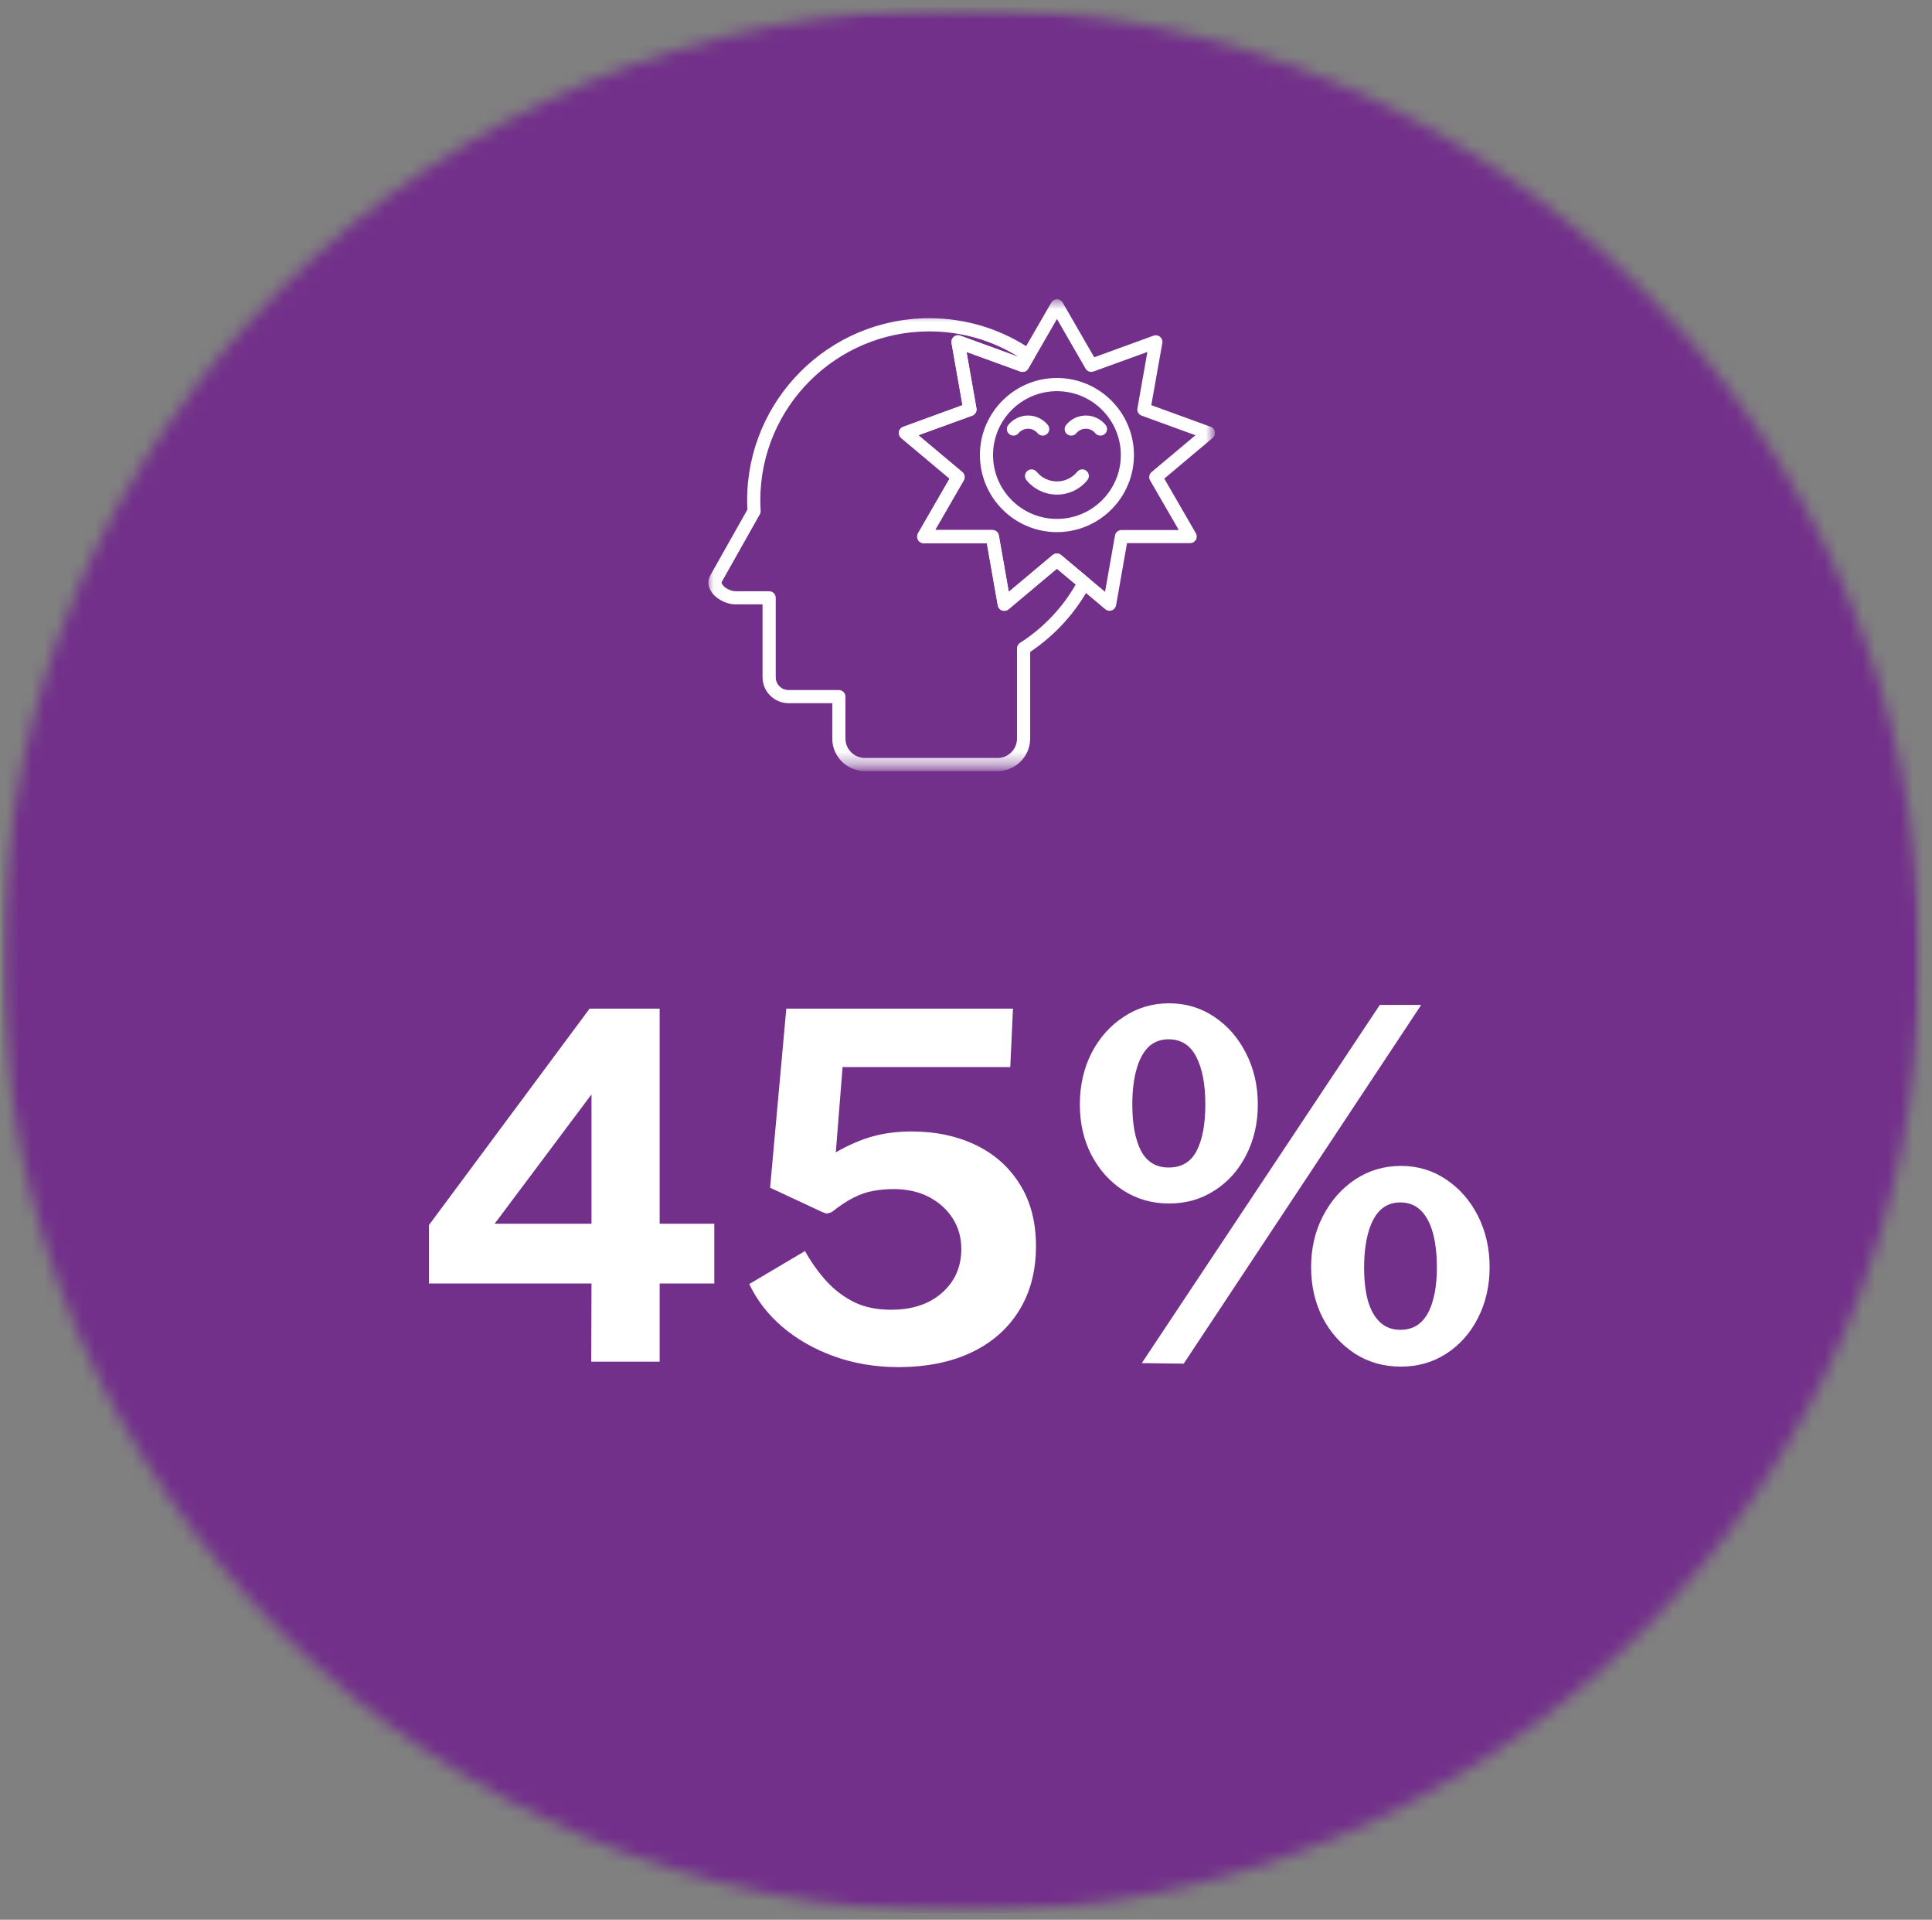
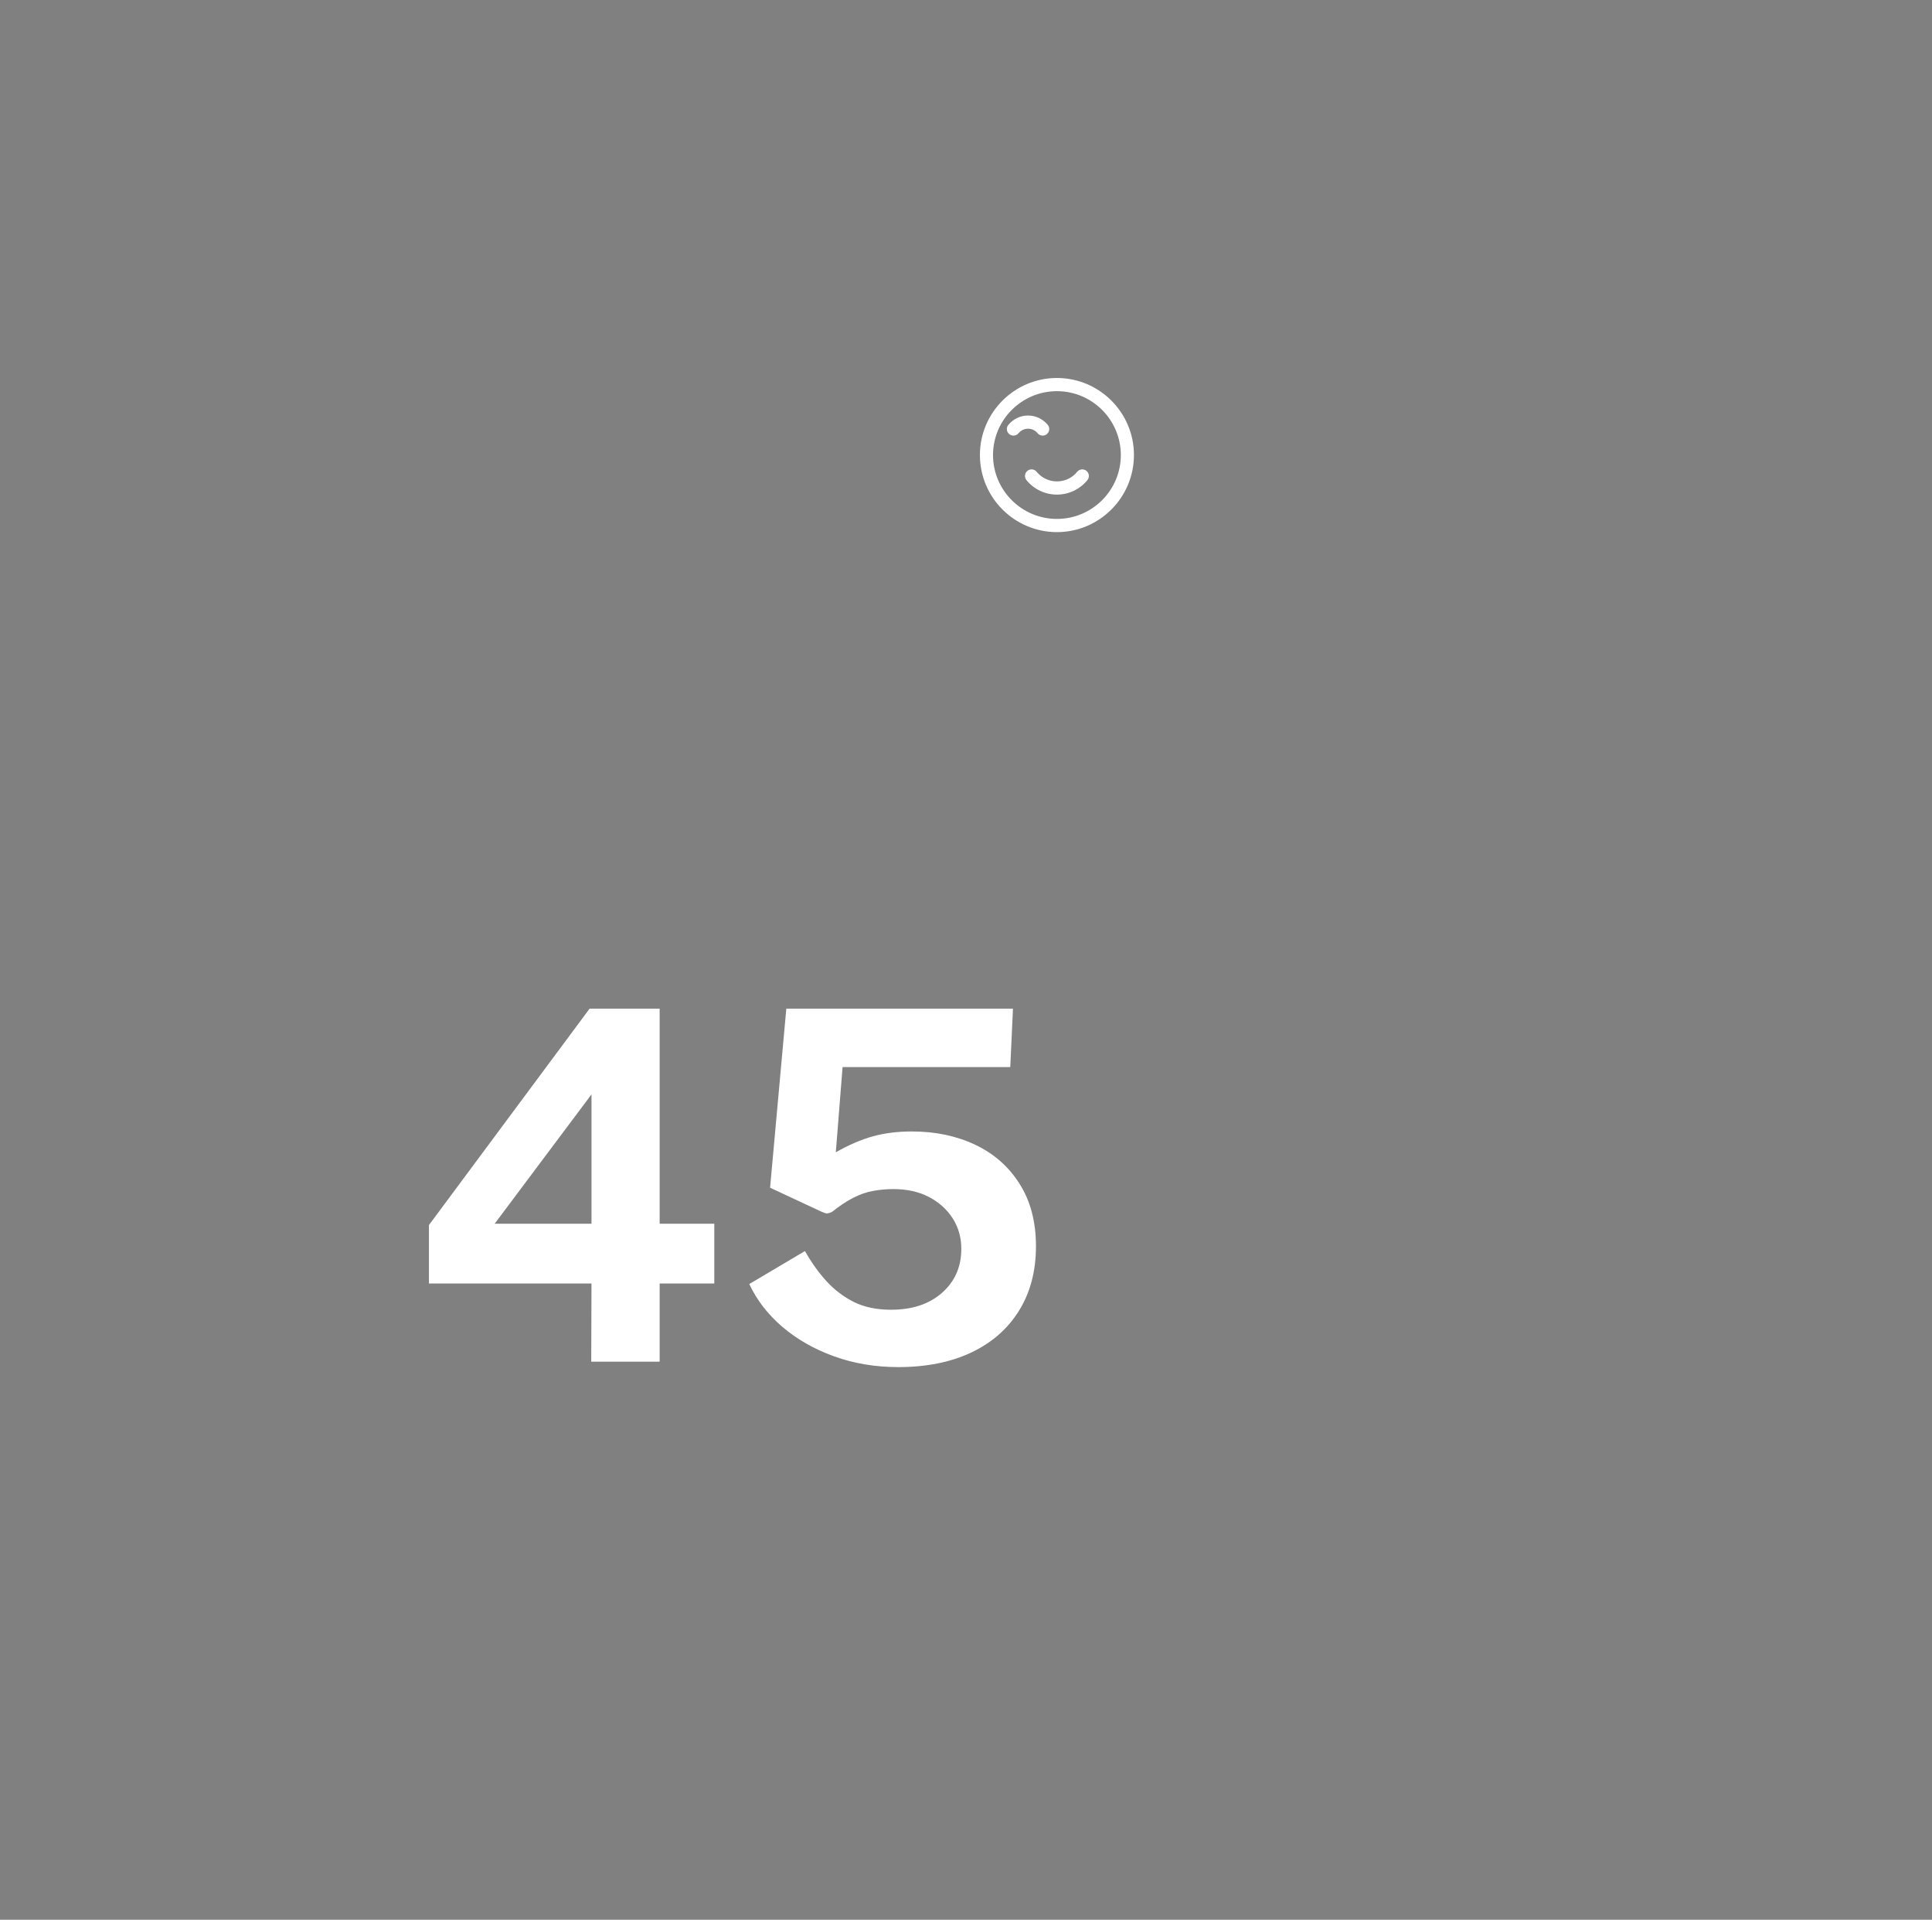
<svg xmlns="http://www.w3.org/2000/svg" width="153" height="152" viewBox="0 0 153 152" fill="none">
  <rect x="0" y="0" width="153" height="152" fill="#808080" stroke="none" />
  <mask id="mask0_220_1170" style="mask-type:luminance" maskUnits="userSpaceOnUse" x="0" y="0" width="153" height="152">
    <path d="M0.188 0.596H152.114V151.478H0.188V0.596Z" fill="white" />
  </mask>
  <g mask="url(#mask0_220_1170)">
    <mask id="mask1_220_1170" style="mask-type:luminance" maskUnits="userSpaceOnUse" x="0" y="0" width="153" height="152">
      <path d="M76.13 0.588C34.174 0.588 0.164 34.362 0.164 76.029C0.164 117.696 34.174 151.47 76.13 151.47C118.081 151.47 152.091 117.696 152.091 76.029C152.091 34.362 118.081 0.588 76.13 0.588Z" fill="white" />
    </mask>
    <g mask="url(#mask1_220_1170)">
-       <path d="M0.164 0.588H152.23V151.47H0.164V0.588Z" fill="#72308A" />
+       <path d="M0.164 0.588V151.47H0.164V0.588Z" fill="#72308A" />
    </g>
  </g>
  <path d="M46.692 79.861H52.24V96.89H56.567V101.624H52.24V107.814H46.821L46.842 101.624H33.969V96.997L46.692 79.861ZM39.174 96.89H46.842V86.651L39.174 96.89Z" fill="white" />
  <path d="M62.27 79.861H80.22L80.006 84.488H66.726L66.19 91.235C67.219 90.652 68.193 90.229 69.125 89.972C70.067 89.715 71.096 89.586 72.209 89.586C74.078 89.586 75.749 89.939 77.222 90.636C78.705 91.337 79.878 92.365 80.734 93.72C81.602 95.08 82.041 96.73 82.041 98.668C82.041 100.639 81.591 102.347 80.692 103.787C79.803 105.217 78.55 106.315 76.922 107.086C75.294 107.857 73.366 108.243 71.138 108.243C69.307 108.243 67.609 107.954 66.04 107.386C64.466 106.818 63.106 106.037 61.949 105.051C60.803 104.066 59.936 102.941 59.336 101.667L63.748 99.054C64.246 99.943 64.809 100.735 65.441 101.431C66.083 102.133 66.817 102.69 67.647 103.102C68.472 103.504 69.446 103.702 70.56 103.702C72.231 103.702 73.57 103.263 74.587 102.374C75.615 101.474 76.129 100.312 76.129 98.882C76.129 97.983 75.899 97.179 75.444 96.462C74.983 95.75 74.357 95.187 73.559 94.77C72.756 94.357 71.824 94.148 70.753 94.148C70.18 94.148 69.639 94.202 69.125 94.298C68.621 94.384 68.107 94.566 67.583 94.834C67.069 95.091 66.496 95.471 65.869 95.969C65.682 96.044 65.553 96.076 65.484 96.076C65.409 96.076 65.275 96.033 65.076 95.948L60.985 94.041L62.27 79.861Z" fill="white" />
-   <path d="M92.584 79.439C93.912 79.439 95.101 79.798 96.161 80.51C97.216 81.212 98.052 82.171 98.668 83.381C99.294 84.596 99.61 85.951 99.61 87.451C99.61 88.939 99.299 90.273 98.689 91.456C98.089 92.645 97.254 93.577 96.183 94.262C95.123 94.948 93.923 95.29 92.584 95.29C91.24 95.29 90.035 94.948 88.964 94.262C87.904 93.577 87.063 92.645 86.437 91.456C85.821 90.273 85.516 88.939 85.516 87.451C85.516 85.951 85.821 84.596 86.437 83.381C87.063 82.171 87.915 81.212 88.986 80.51C90.057 79.798 91.256 79.439 92.584 79.439ZM92.541 92.441C93.57 92.441 94.308 92.002 94.769 91.113C95.224 90.23 95.454 89.009 95.454 87.451C95.454 85.839 95.208 84.575 94.726 83.659C94.255 82.749 93.527 82.288 92.541 82.288C91.899 82.288 91.363 82.497 90.935 82.909C90.517 83.327 90.207 83.927 89.992 84.709C89.778 85.48 89.671 86.396 89.671 87.451C89.671 88.993 89.896 90.214 90.356 91.113C90.828 92.002 91.556 92.441 92.541 92.441ZM110.941 92.313C112.269 92.313 113.458 92.672 114.518 93.384C115.589 94.101 116.43 95.065 117.046 96.276C117.656 97.491 117.967 98.841 117.967 100.324C117.967 101.813 117.656 103.151 117.046 104.351C116.446 105.54 115.611 106.482 114.54 107.178C113.479 107.864 112.28 108.206 110.941 108.206C109.581 108.206 108.371 107.864 107.3 107.178C106.229 106.482 105.377 105.54 104.751 104.351C104.135 103.151 103.83 101.813 103.83 100.324C103.83 98.841 104.14 97.491 104.772 96.276C105.399 95.065 106.25 94.101 107.321 93.384C108.403 92.672 109.613 92.313 110.941 92.313ZM110.898 105.293C111.552 105.293 112.098 105.095 112.526 104.694C112.955 104.297 113.265 103.724 113.469 102.98C113.683 102.241 113.79 101.368 113.79 100.367C113.79 99.296 113.683 98.375 113.469 97.604C113.254 96.832 112.933 96.243 112.505 95.826C112.076 95.413 111.541 95.205 110.898 95.205C110.256 95.205 109.72 95.413 109.292 95.826C108.874 96.243 108.564 96.843 108.349 97.625C108.135 98.396 108.028 99.312 108.028 100.367C108.028 101.368 108.124 102.241 108.328 102.98C108.542 103.724 108.863 104.297 109.292 104.694C109.72 105.095 110.256 105.293 110.898 105.293ZM112.548 79.568L93.741 107.971L90.421 107.928L109.27 79.568H112.548Z" fill="white" />
  <mask id="mask2_220_1170" style="mask-type:luminance" maskUnits="userSpaceOnUse" x="69" y="23" width="28" height="27">
-     <path d="M69.875 23.68H96.093V49.352H69.875V23.68Z" fill="white" />
-   </mask>
+     </mask>
  <g mask="url(#mask2_220_1170)">
    <path d="M87.871 48.358C87.748 48.358 87.63 48.321 87.533 48.241L83.704 45.022L79.876 48.241C79.844 48.267 79.806 48.289 79.774 48.305C79.624 48.38 79.453 48.38 79.303 48.305C79.158 48.23 79.051 48.091 79.024 47.93L78.157 43.004H73.155C72.973 43.004 72.796 42.907 72.705 42.746C72.614 42.586 72.614 42.388 72.705 42.227L75.206 37.895L71.377 34.676C71.233 34.559 71.163 34.371 71.195 34.189C71.227 34.007 71.356 33.852 71.533 33.793L76.229 32.079L75.361 27.158C75.329 26.981 75.394 26.799 75.527 26.676C75.667 26.548 75.87 26.51 76.052 26.574L80.754 28.288L83.255 23.956C83.346 23.795 83.517 23.693 83.704 23.693C83.892 23.693 84.063 23.795 84.154 23.956L86.655 28.288L91.357 26.574C91.528 26.515 91.726 26.548 91.865 26.665C92.01 26.788 92.08 26.976 92.048 27.158L91.175 32.079L95.876 33.793C96.053 33.852 96.182 34.007 96.208 34.189C96.246 34.371 96.176 34.559 96.032 34.676L92.203 37.895L94.704 42.222C94.795 42.382 94.795 42.586 94.704 42.746C94.607 42.907 94.436 43.004 94.254 43.004H89.252L88.385 47.93C88.353 48.112 88.224 48.267 88.047 48.326C87.989 48.353 87.93 48.358 87.871 48.358ZM74.06 41.965H78.596C78.847 41.965 79.062 42.147 79.105 42.393L79.892 46.859L83.367 43.946C83.565 43.785 83.844 43.785 84.037 43.946L87.512 46.859L88.299 42.393C88.342 42.147 88.561 41.965 88.813 41.965H93.349L91.078 38.034C90.955 37.82 91.003 37.541 91.196 37.375L94.671 34.462L90.409 32.909C90.173 32.824 90.029 32.577 90.077 32.331L90.864 27.865L86.602 29.413C86.366 29.498 86.098 29.407 85.97 29.188L83.704 25.257L81.434 29.188C81.311 29.407 81.043 29.503 80.807 29.413L76.545 27.865L77.332 32.331C77.375 32.577 77.236 32.824 76.995 32.909L72.737 34.462L76.213 37.375C76.406 37.541 76.454 37.815 76.325 38.034L74.06 41.965Z" fill="white" />
  </g>
  <mask id="mask3_220_1170" style="mask-type:luminance" maskUnits="userSpaceOnUse" x="56" y="24" width="32" height="37">
-     <path d="M56.039 24.676H87.676V60.635H56.039V24.676Z" fill="white" />
-   </mask>
+     </mask>
  <g mask="url(#mask3_220_1170)">
-     <path d="M79.002 61.052H68.49C67.066 61.052 65.909 59.896 65.909 58.477V55.676H62.45C61.314 55.676 60.388 54.755 60.388 53.62V47.852H58.251C57.485 47.852 56.645 47.392 56.286 46.781C56.05 46.374 56.04 45.93 56.259 45.539L59.188 40.35C59.178 40.104 59.167 39.852 59.167 39.616C59.167 31.664 65.636 25.195 73.588 25.195C76.506 25.195 79.323 26.063 81.722 27.707C81.947 27.862 82.017 28.162 81.877 28.398L81.422 29.185C81.299 29.404 81.031 29.501 80.796 29.415L76.533 27.862L77.32 32.328C77.363 32.58 77.224 32.826 76.983 32.912L72.72 34.459L76.196 37.378C76.394 37.539 76.442 37.817 76.314 38.037L74.048 41.962H78.584C78.836 41.962 79.05 42.144 79.093 42.396L79.88 46.862L83.355 43.949C83.554 43.782 83.832 43.782 84.025 43.949L86.188 45.758C86.376 45.919 86.429 46.187 86.311 46.406C85.192 48.5 83.559 50.294 81.583 51.617V58.471C81.583 59.896 80.426 61.052 79.002 61.052ZM73.588 26.239C66.214 26.239 60.211 32.237 60.211 39.616C60.211 39.884 60.222 40.163 60.238 40.446C60.243 40.543 60.222 40.645 60.168 40.73L57.169 46.053C57.148 46.085 57.121 46.139 57.191 46.257C57.357 46.546 57.866 46.813 58.251 46.813H60.913C61.202 46.813 61.432 47.044 61.432 47.333V53.62C61.432 54.182 61.887 54.637 62.45 54.637H66.428C66.718 54.637 66.953 54.867 66.953 55.157V58.477C66.953 59.323 67.644 60.014 68.49 60.014H79.002C79.853 60.014 80.539 59.323 80.539 58.477V51.333C80.539 51.156 80.63 50.99 80.78 50.899C82.6 49.737 84.116 48.147 85.187 46.283L83.693 45.03L79.859 48.243C79.719 48.361 79.521 48.398 79.35 48.334C79.173 48.27 79.045 48.115 79.013 47.933L78.145 43.011H73.144C72.956 43.011 72.785 42.91 72.694 42.749C72.603 42.588 72.603 42.39 72.694 42.23L75.194 37.897L71.36 34.684C71.221 34.561 71.151 34.374 71.183 34.192C71.216 34.01 71.344 33.86 71.521 33.795L76.217 32.082L75.35 27.161C75.318 26.984 75.382 26.802 75.516 26.684C75.655 26.55 75.858 26.513 76.04 26.582L80.673 28.264C78.547 26.936 76.11 26.239 73.588 26.239Z" fill="white" />
-   </g>
+     </g>
  <path d="M83.703 39.161C82.766 39.161 81.882 38.744 81.288 38.016C81.106 37.791 81.143 37.464 81.363 37.282C81.588 37.1 81.915 37.132 82.097 37.357C82.493 37.839 83.076 38.117 83.703 38.117C84.324 38.117 84.913 37.839 85.304 37.357C85.486 37.132 85.818 37.1 86.038 37.282C86.263 37.464 86.295 37.791 86.113 38.016C85.518 38.744 84.64 39.161 83.703 39.161Z" fill="white" />
  <path d="M82.571 34.491C82.421 34.491 82.271 34.427 82.169 34.303C81.982 34.073 81.709 33.945 81.414 33.945C81.12 33.945 80.847 34.073 80.659 34.303C80.477 34.523 80.15 34.555 79.925 34.373C79.706 34.191 79.668 33.864 79.85 33.645C80.236 33.173 80.809 32.9 81.414 32.9C82.019 32.9 82.592 33.173 82.978 33.645C83.16 33.864 83.122 34.191 82.903 34.373C82.801 34.453 82.689 34.491 82.571 34.491Z" fill="white" />
-   <path d="M87.146 34.491C86.996 34.491 86.846 34.427 86.744 34.303C86.557 34.073 86.284 33.945 85.989 33.945C85.695 33.945 85.421 34.073 85.234 34.303C85.052 34.523 84.725 34.555 84.5 34.373C84.281 34.191 84.249 33.864 84.431 33.645C84.811 33.173 85.384 32.9 85.989 32.9C86.6 32.9 87.167 33.173 87.553 33.645C87.735 33.864 87.703 34.191 87.478 34.373C87.381 34.453 87.263 34.491 87.146 34.491Z" fill="white" />
  <path d="M83.701 42.132C80.338 42.132 77.602 39.395 77.602 36.027C77.602 32.664 80.338 29.928 83.701 29.928C87.064 29.928 89.8 32.664 89.8 36.027C89.8 39.395 87.064 42.132 83.701 42.132ZM83.701 30.972C80.911 30.972 78.64 33.242 78.64 36.032C78.64 38.817 80.911 41.087 83.701 41.087C86.491 41.087 88.761 38.817 88.761 36.032C88.761 33.242 86.491 30.972 83.701 30.972Z" fill="white" />
</svg>